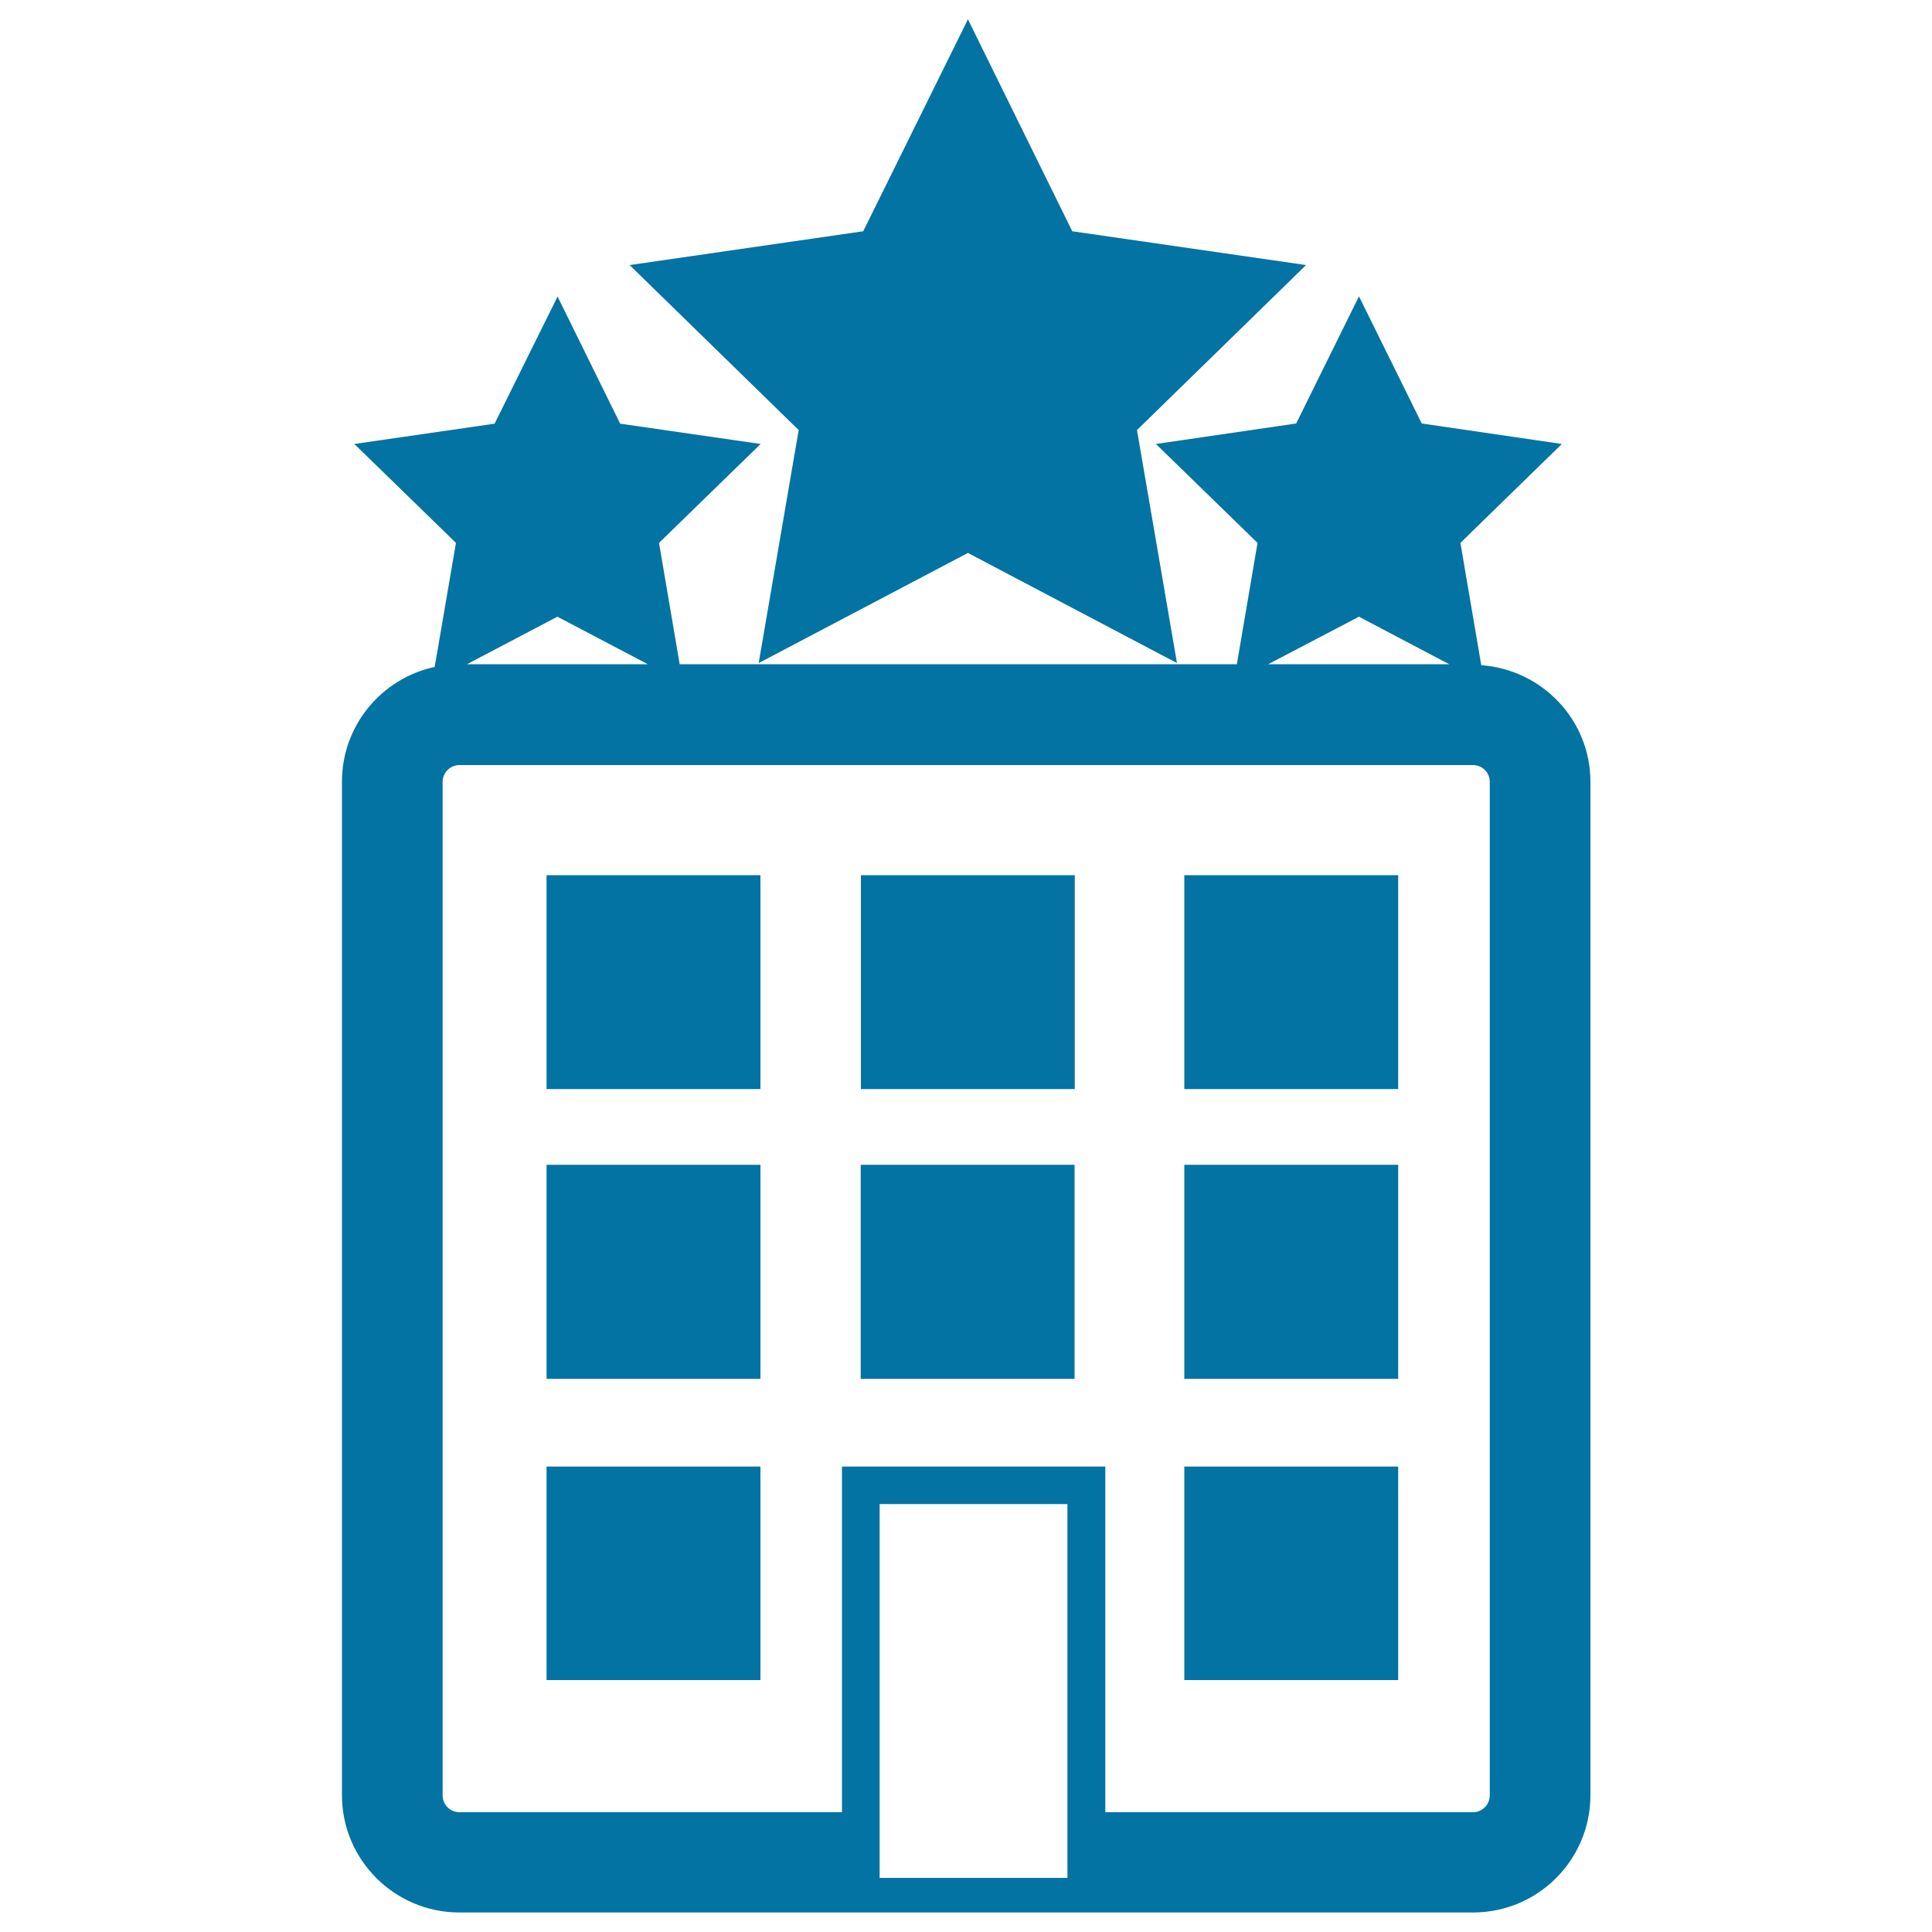
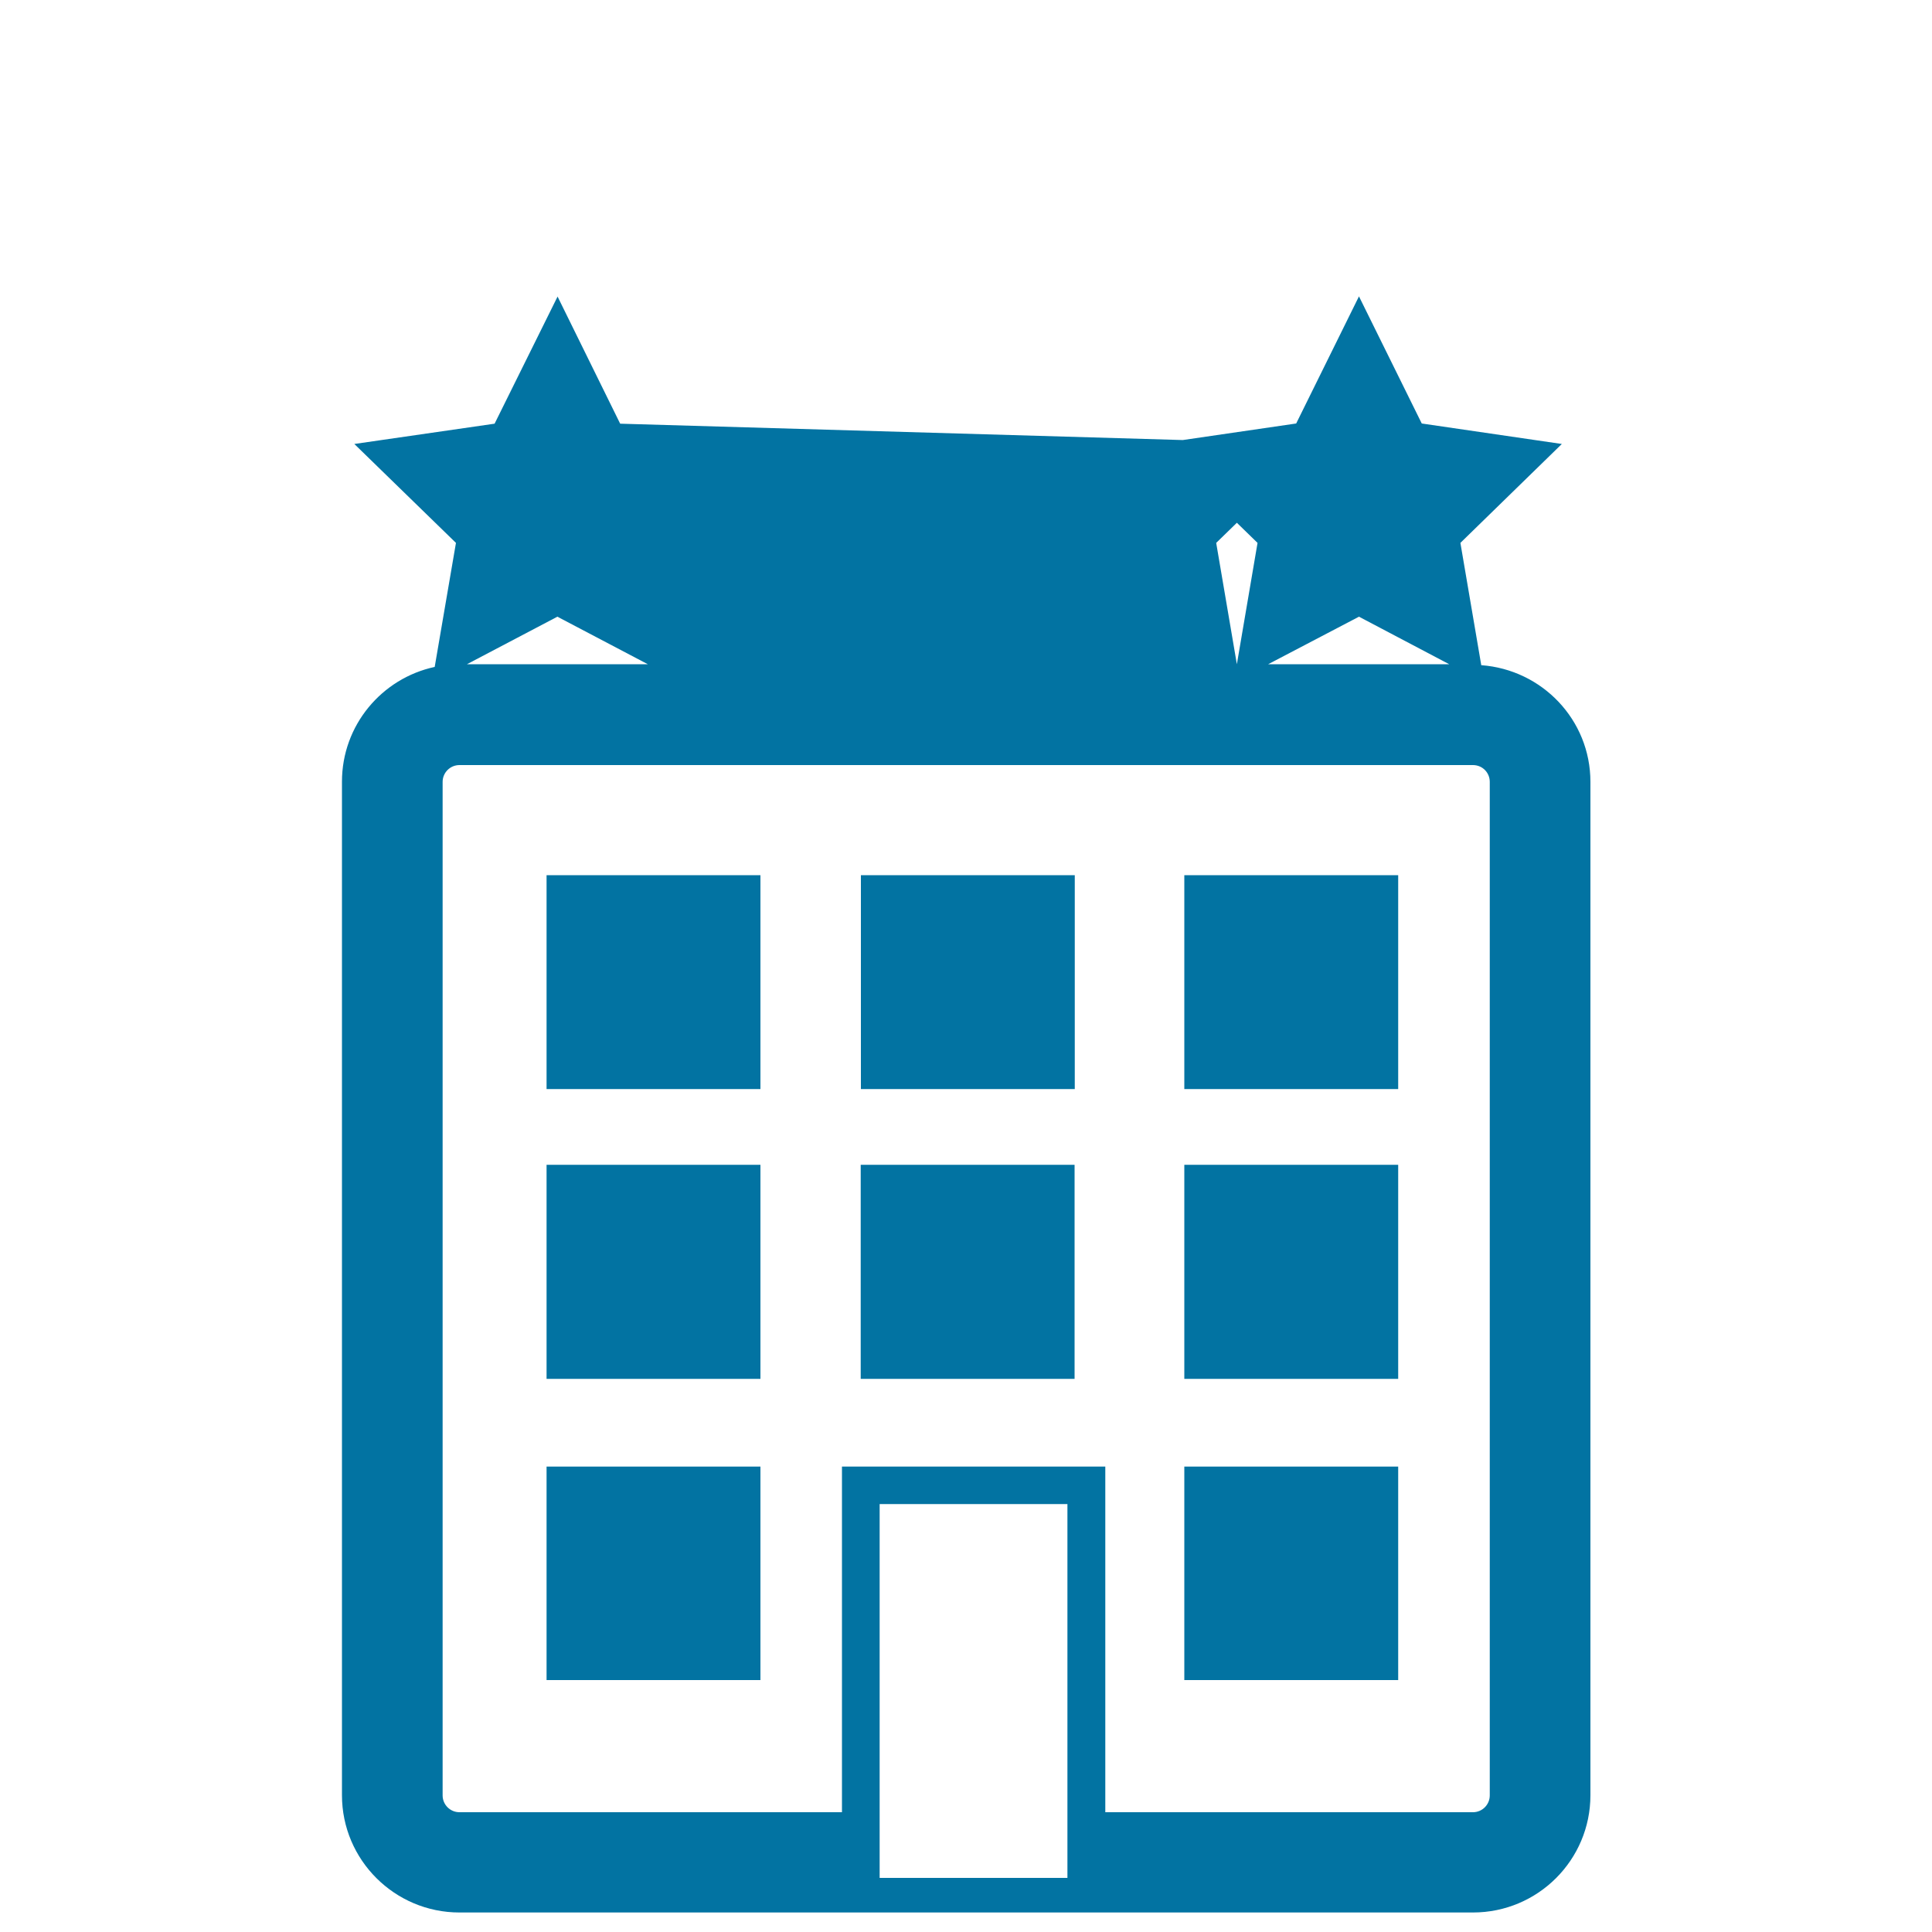
<svg xmlns="http://www.w3.org/2000/svg" viewBox="0 0 1000 1000" style="fill:#0273a2">
  <title>Three Star Hotel SVG icon</title>
  <g>
    <g>
-       <path d="M766.7,344.3L755.9,281l52.5-51.2l-72.5-10.6l-32.5-65.8l-32.5,65.8l-72.6,10.6l52.6,51.2l-10.7,62.8H351.8l-10.7-62.8l52.6-51.2L321,219.3l-32.4-65.8L256,219.3l-72.6,10.5L236,281l-11,64.2c-27.4,5.9-48,30.2-48,59.4v524.6c0,33.5,27.3,60.7,60.8,60.7h524.6c33.6,0,60.8-27.2,60.8-60.7V404.7C823.2,372.6,798.2,346.6,766.7,344.3z M703.4,319.2l46.7,24.6h-93.7L703.4,319.2z M288.5,319.2l46.8,24.6h-93.6L288.5,319.2z M552.5,972h-97.2V778.5h97.2V972z M771.1,929.3c0,4.7-3.8,8.7-8.7,8.7H572.1V759.1H435.8v178.9h-198c-4.8,0-8.7-3.9-8.7-8.7V404.7c0-4.8,3.9-8.7,8.7-8.7h524.6c4.9,0,8.7,3.9,8.7,8.7V929.3L771.1,929.3z" />
+       <path d="M766.7,344.3L755.9,281l52.5-51.2l-72.5-10.6l-32.5-65.8l-32.5,65.8l-72.6,10.6l52.6,51.2l-10.7,62.8l-10.7-62.8l52.6-51.2L321,219.3l-32.4-65.8L256,219.3l-72.6,10.5L236,281l-11,64.2c-27.4,5.9-48,30.2-48,59.4v524.6c0,33.5,27.3,60.7,60.8,60.7h524.6c33.6,0,60.8-27.2,60.8-60.7V404.7C823.2,372.6,798.2,346.6,766.7,344.3z M703.4,319.2l46.7,24.6h-93.7L703.4,319.2z M288.5,319.2l46.8,24.6h-93.6L288.5,319.2z M552.5,972h-97.2V778.5h97.2V972z M771.1,929.3c0,4.7-3.8,8.7-8.7,8.7H572.1V759.1H435.8v178.9h-198c-4.8,0-8.7-3.9-8.7-8.7V404.7c0-4.8,3.9-8.7,8.7-8.7h524.6c4.9,0,8.7,3.9,8.7,8.7V929.3L771.1,929.3z" />
      <rect x="282.9" y="453" width="110.7" height="110.7" />
      <rect x="445.6" y="453" width="110.7" height="110.7" />
      <rect x="613" y="453" width="110.7" height="110.7" />
      <rect x="282.9" y="602.9" width="110.7" height="110.8" />
      <rect x="445.5" y="602.9" width="110.7" height="110.8" />
      <rect x="613" y="602.9" width="110.7" height="110.8" />
      <rect x="613" y="759.1" width="110.7" height="110.5" />
      <rect x="282.9" y="759.1" width="110.7" height="110.5" />
-       <polygon points="392.7,343.2 501,286.2 609.2,343.2 588.5,222.6 676,137.2 555,119.7 501,10 446.8,119.7 325.9,137.2 413.4,222.6 " />
    </g>
  </g>
</svg>